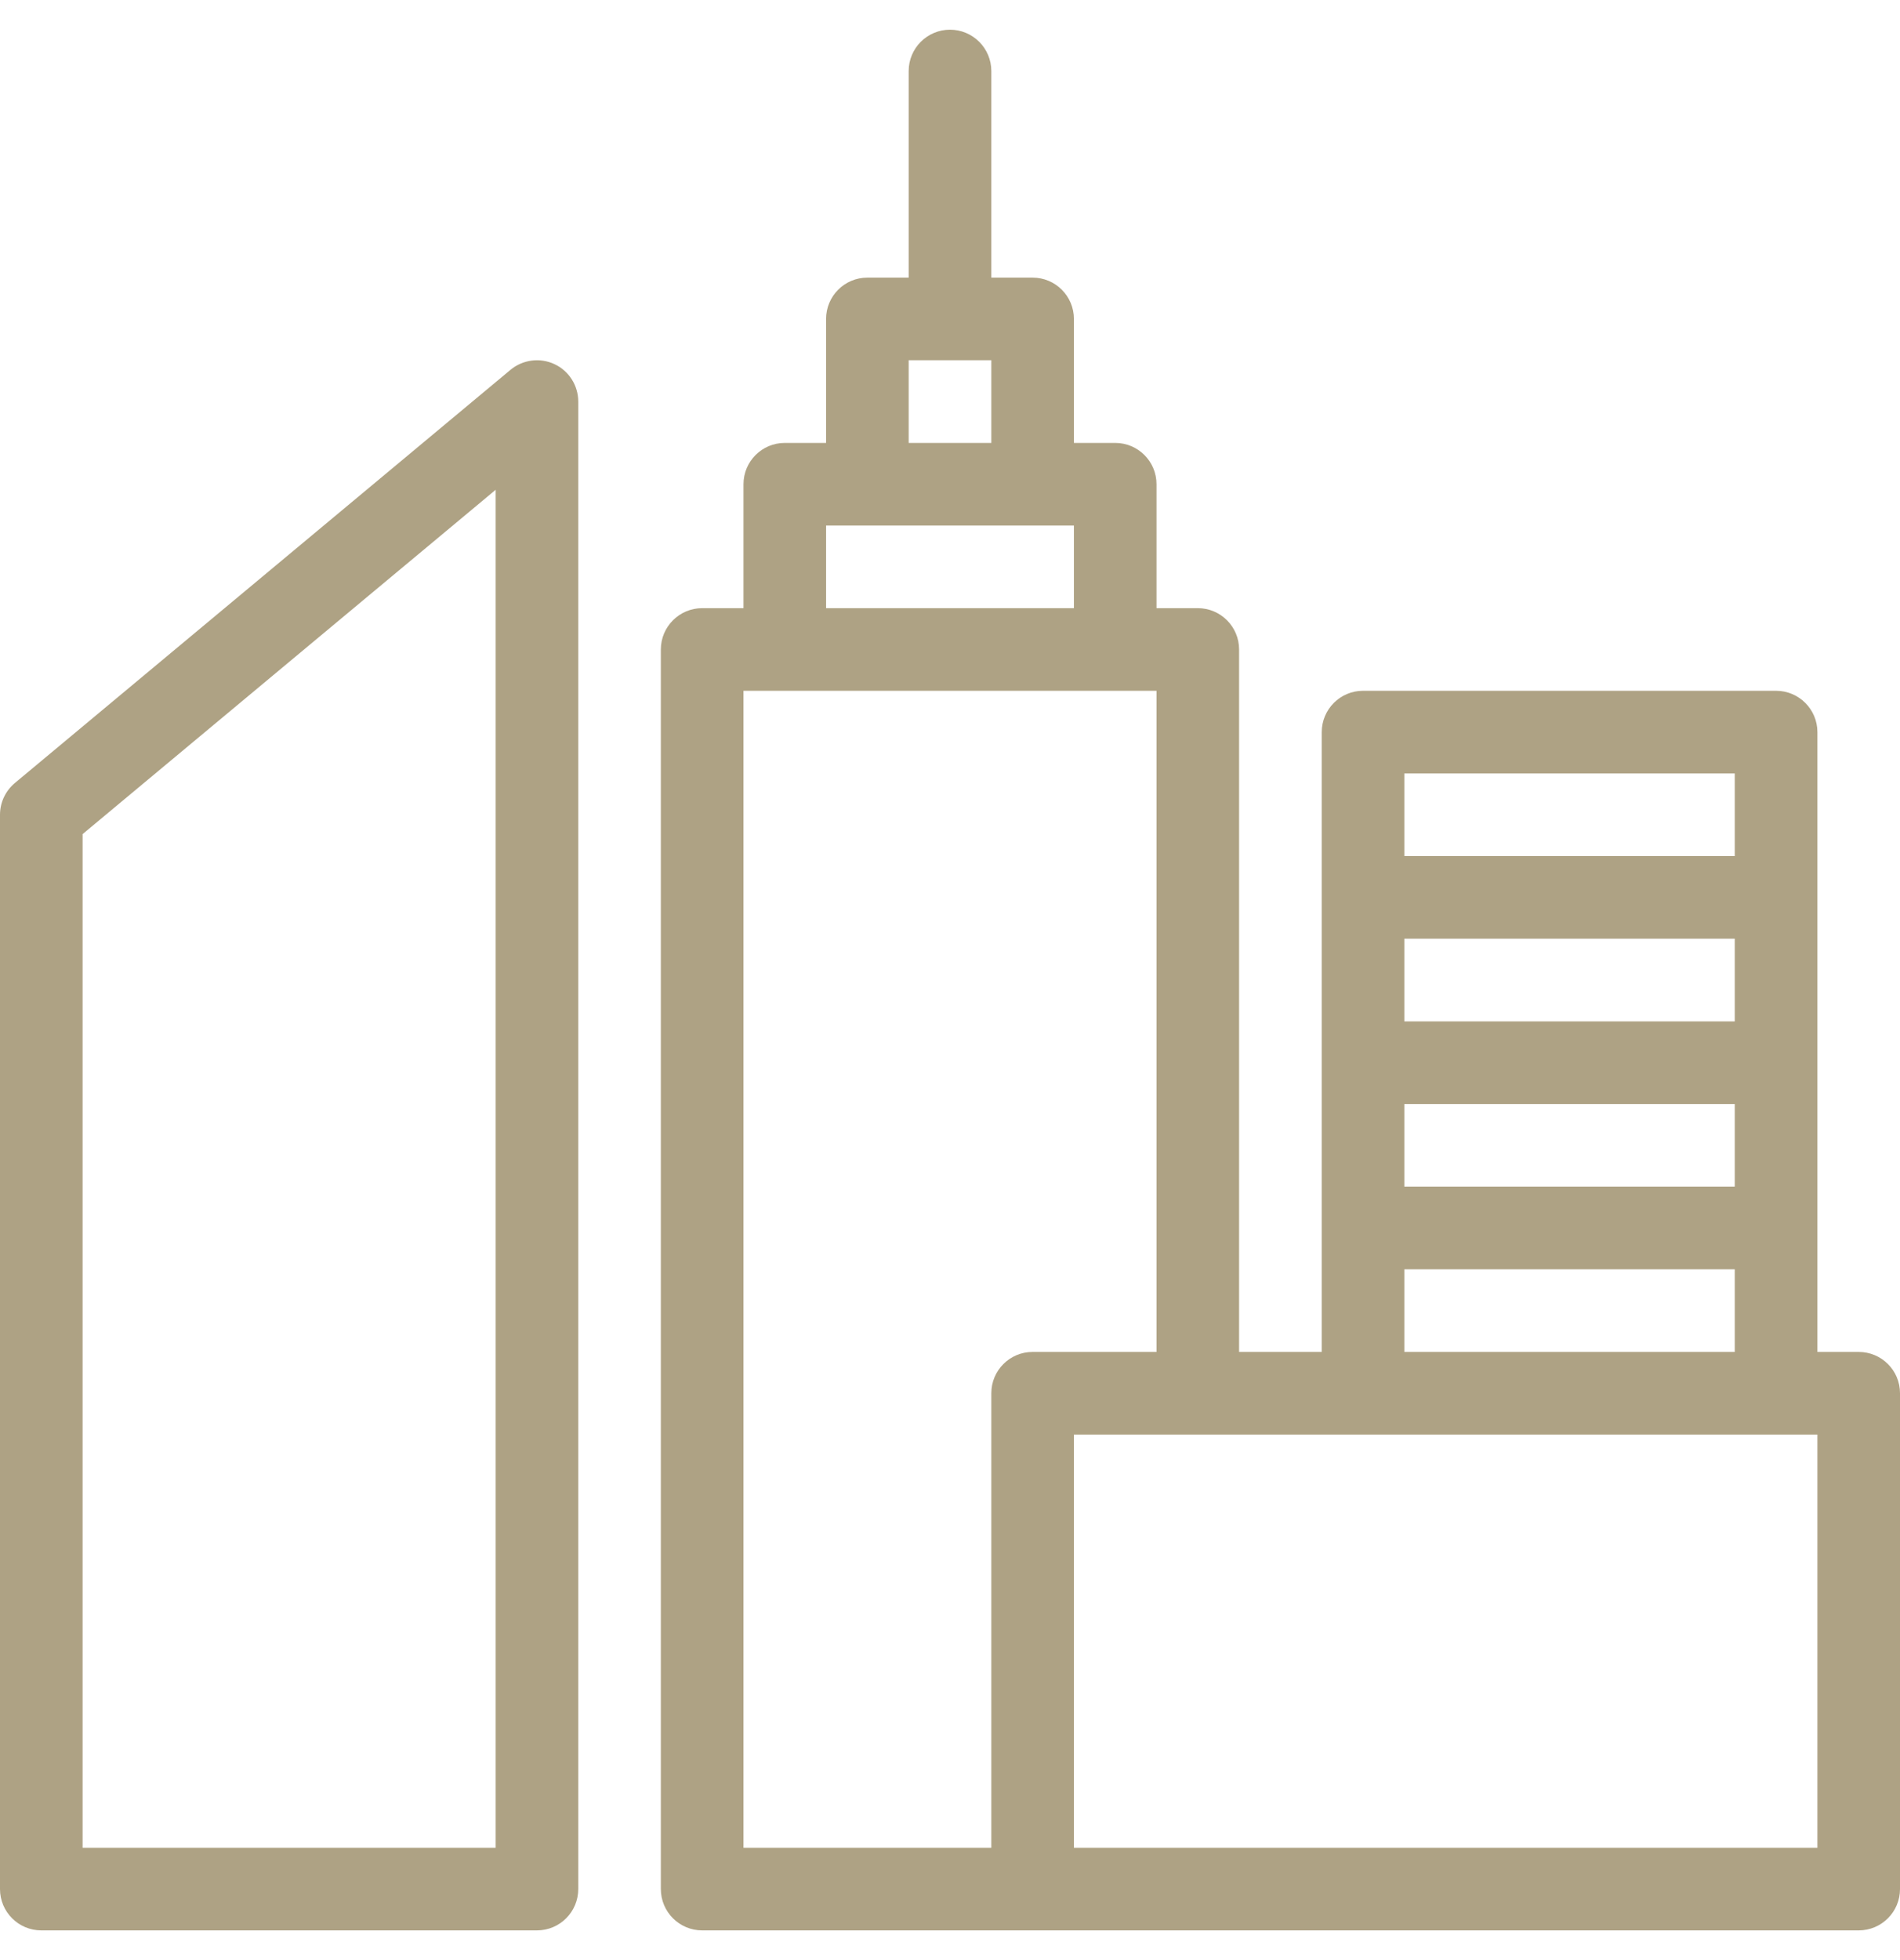
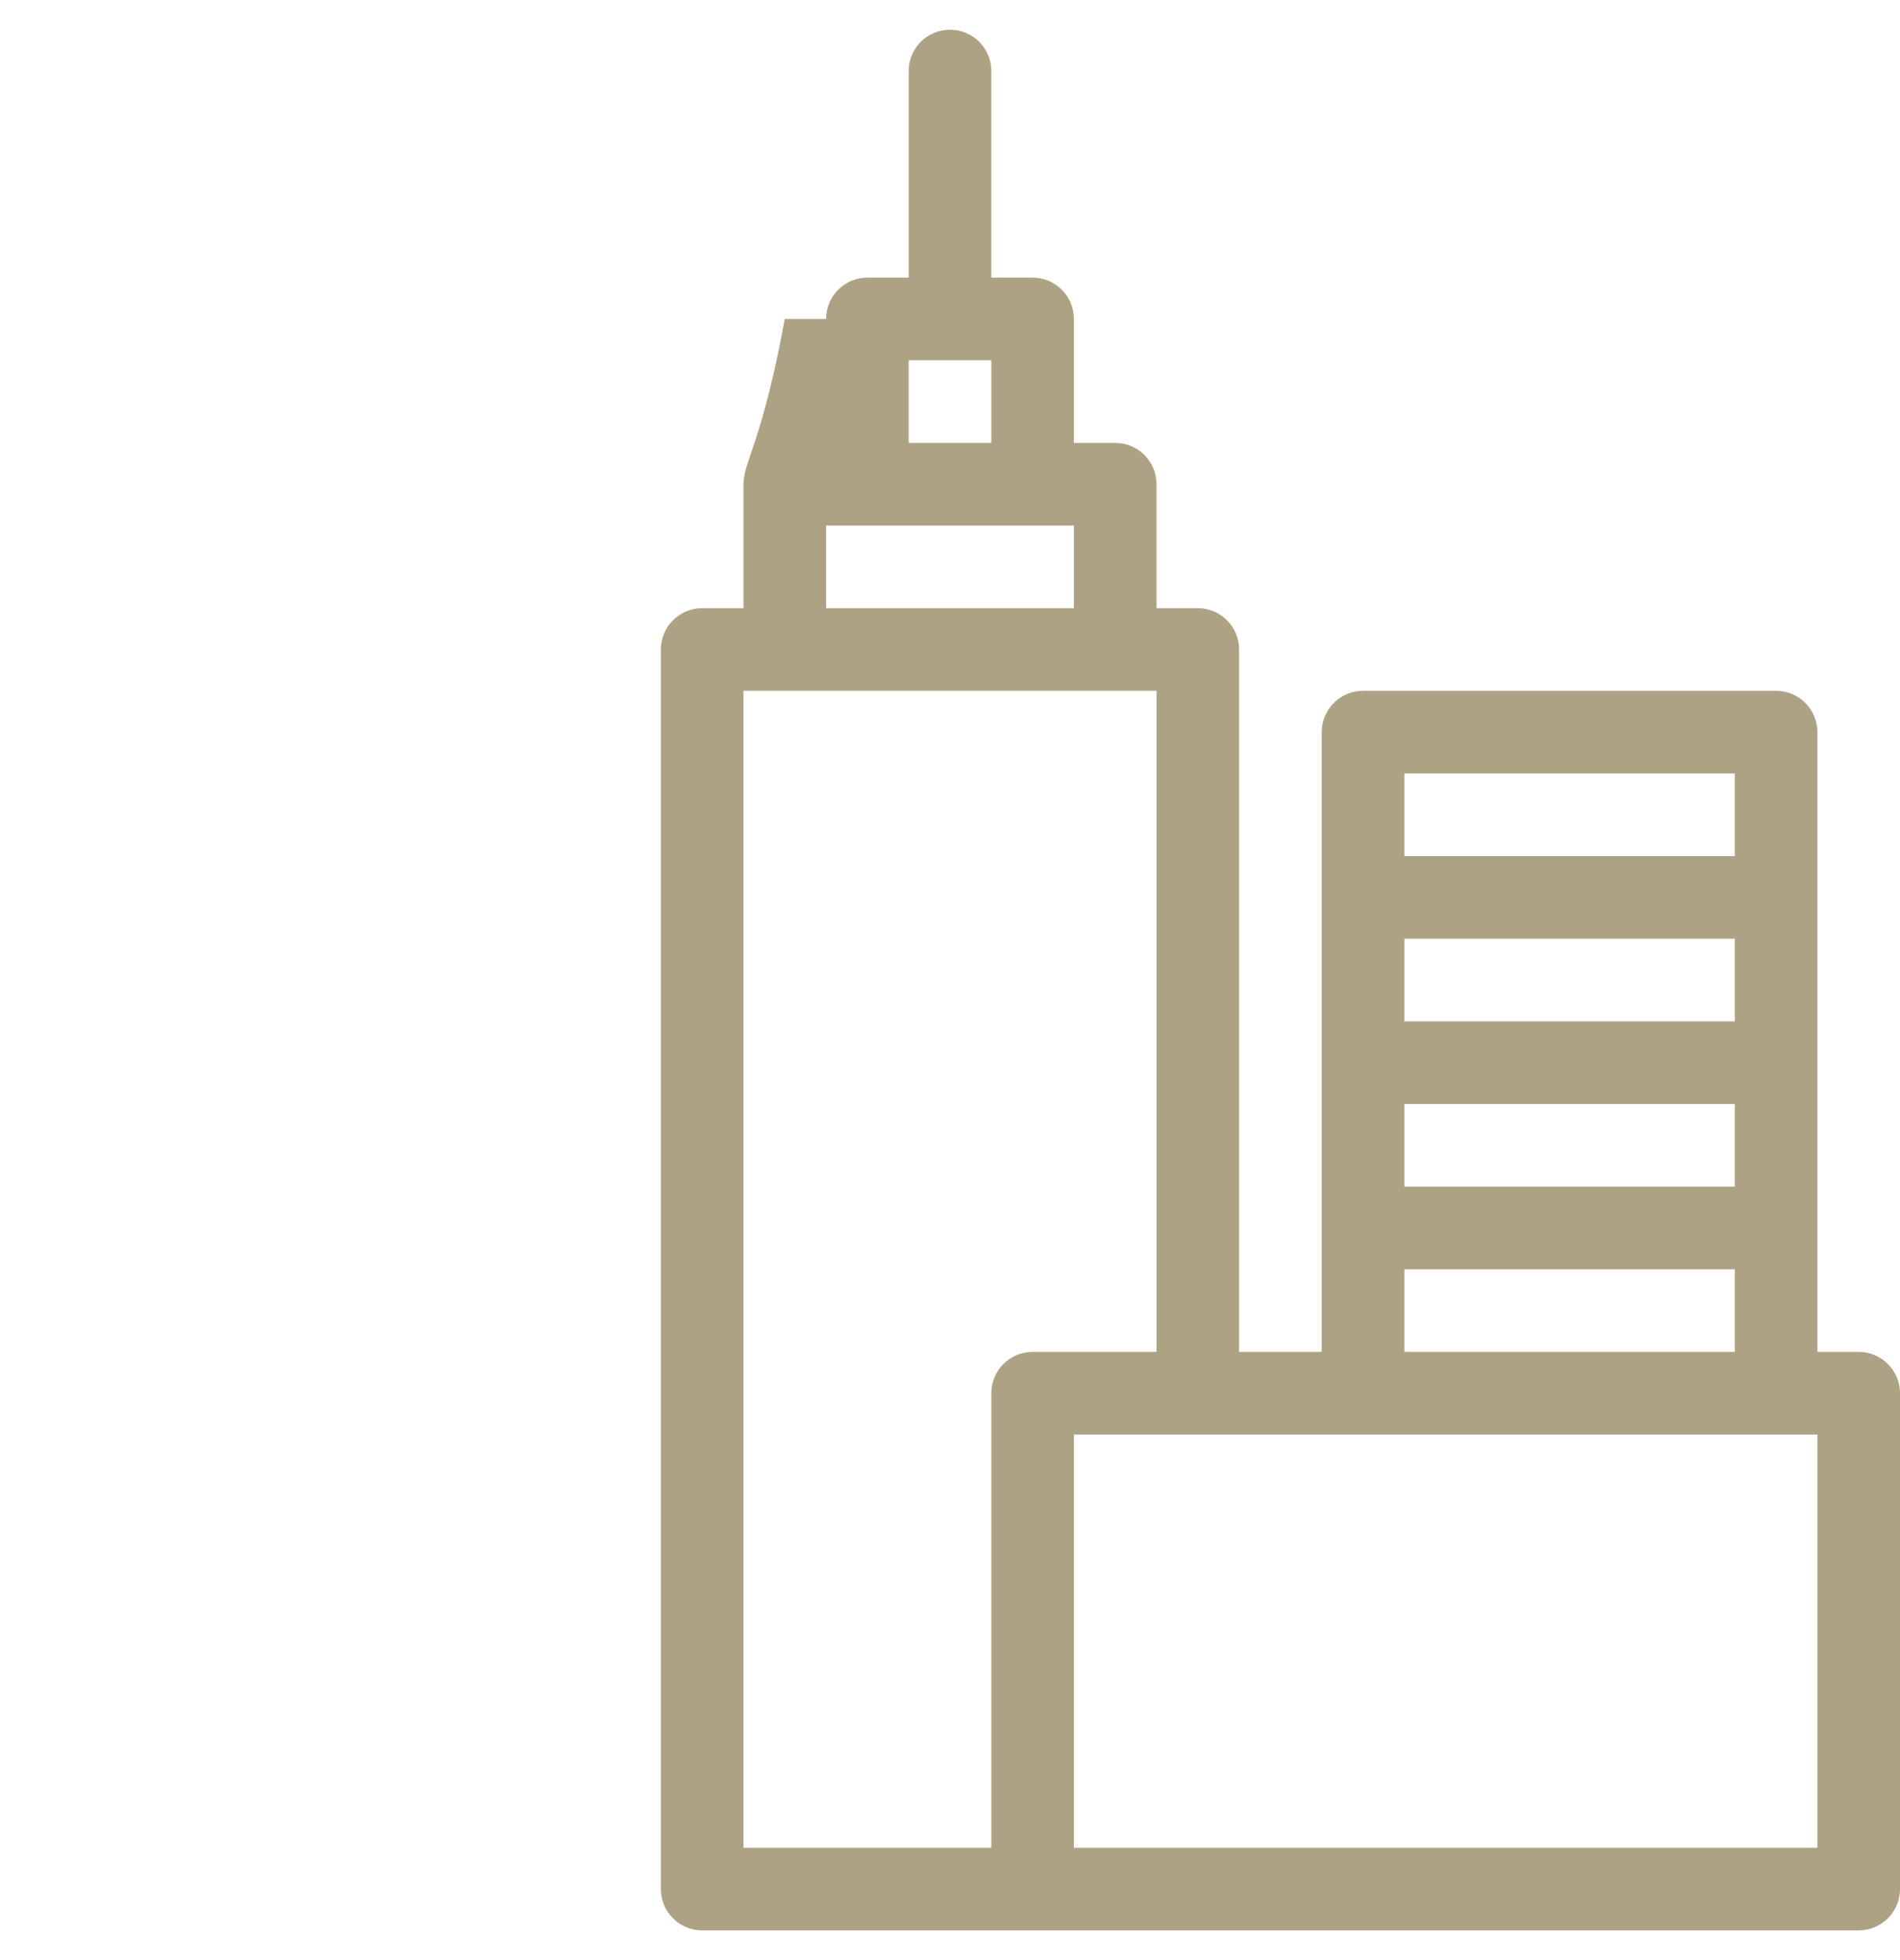
<svg xmlns="http://www.w3.org/2000/svg" width="32" height="33" viewBox="0 0 32 33" fill="none">
-   <path d="M9.339 6.131C9.094 6.016 8.806 6.054 8.598 6.226L0.25 13.183C0.092 13.315 0 13.511 0 13.717V31.804C0 32.188 0.311 32.5 0.696 32.5H9.043C9.428 32.5 9.739 32.188 9.739 31.804V6.761C9.739 6.491 9.583 6.245 9.339 6.131ZM8.348 31.109H1.391V14.043L8.348 8.246V31.109Z" fill="#AEA284" />
-   <path d="M31.304 22.761H30.609V12.326C30.609 11.942 30.297 11.63 29.913 11.63H22.956C22.572 11.63 22.261 11.942 22.261 12.326V22.761H20.869V10.935C20.869 10.551 20.558 10.239 20.174 10.239H19.478V8.152C19.478 7.768 19.167 7.457 18.782 7.457H18.087V5.37C18.087 4.985 17.775 4.674 17.391 4.674H16.696V1.196C16.696 0.812 16.384 0.5 16 0.5C15.616 0.5 15.304 0.812 15.304 1.196V4.674H14.609C14.224 4.674 13.913 4.985 13.913 5.37V7.457H13.217C12.833 7.457 12.522 7.768 12.522 8.152V10.239H11.826C11.442 10.239 11.13 10.551 11.13 10.935V31.804C11.13 32.188 11.442 32.5 11.826 32.5H31.304C31.689 32.5 32 32.188 32 31.804V23.456C32 23.072 31.689 22.761 31.304 22.761ZM29.217 17.196H23.652V15.804H29.217V17.196ZM23.652 18.587H29.217V19.978H23.652V18.587ZM29.217 13.022V14.413H23.652V13.022H29.217ZM23.652 21.37H29.217V22.761H23.652V21.37ZM15.304 6.065H16.696V7.457H15.304V6.065ZM13.913 8.848H18.087V10.239H13.913V8.848ZM16.696 23.456V31.109H12.522V11.63H19.478V22.761H17.391C17.007 22.761 16.696 23.072 16.696 23.456ZM30.609 31.109H18.087V24.152H30.609V31.109Z" fill="#AEA284" />
+   <path d="M31.304 22.761H30.609V12.326C30.609 11.942 30.297 11.63 29.913 11.63H22.956C22.572 11.63 22.261 11.942 22.261 12.326V22.761H20.869V10.935C20.869 10.551 20.558 10.239 20.174 10.239H19.478V8.152C19.478 7.768 19.167 7.457 18.782 7.457H18.087V5.37C18.087 4.985 17.775 4.674 17.391 4.674H16.696V1.196C16.696 0.812 16.384 0.5 16 0.5C15.616 0.5 15.304 0.812 15.304 1.196V4.674H14.609C14.224 4.674 13.913 4.985 13.913 5.37H13.217C12.833 7.457 12.522 7.768 12.522 8.152V10.239H11.826C11.442 10.239 11.13 10.551 11.13 10.935V31.804C11.13 32.188 11.442 32.5 11.826 32.5H31.304C31.689 32.5 32 32.188 32 31.804V23.456C32 23.072 31.689 22.761 31.304 22.761ZM29.217 17.196H23.652V15.804H29.217V17.196ZM23.652 18.587H29.217V19.978H23.652V18.587ZM29.217 13.022V14.413H23.652V13.022H29.217ZM23.652 21.37H29.217V22.761H23.652V21.37ZM15.304 6.065H16.696V7.457H15.304V6.065ZM13.913 8.848H18.087V10.239H13.913V8.848ZM16.696 23.456V31.109H12.522V11.63H19.478V22.761H17.391C17.007 22.761 16.696 23.072 16.696 23.456ZM30.609 31.109H18.087V24.152H30.609V31.109Z" fill="#AEA284" />
</svg>